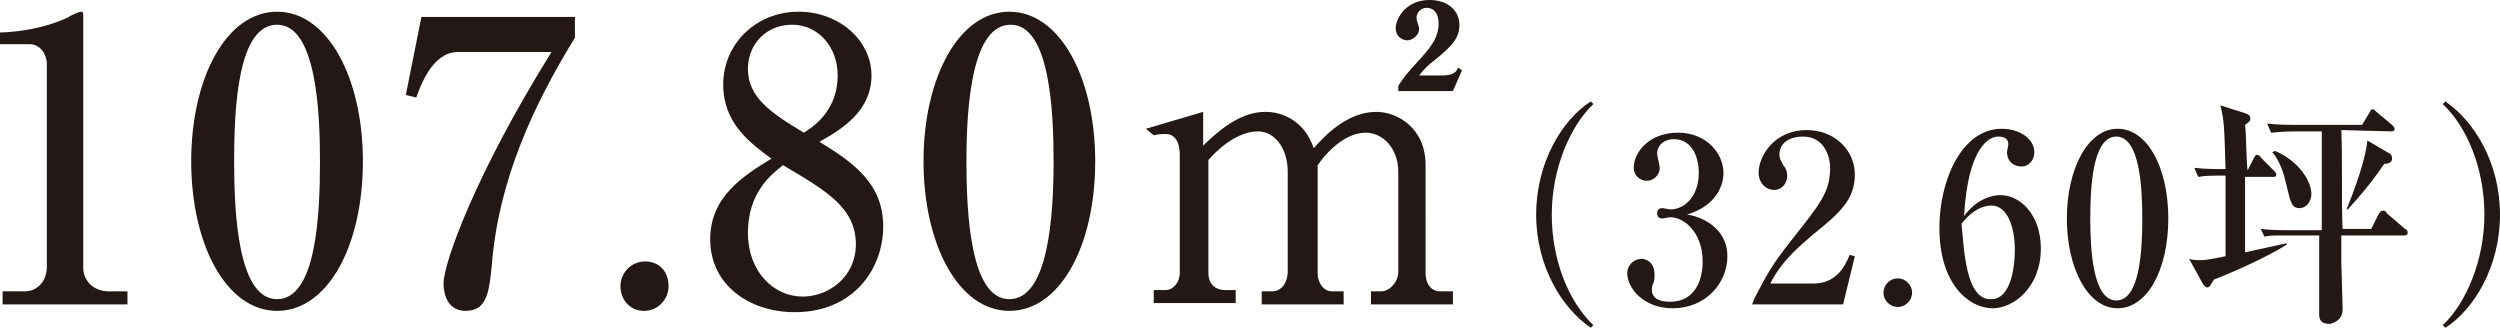
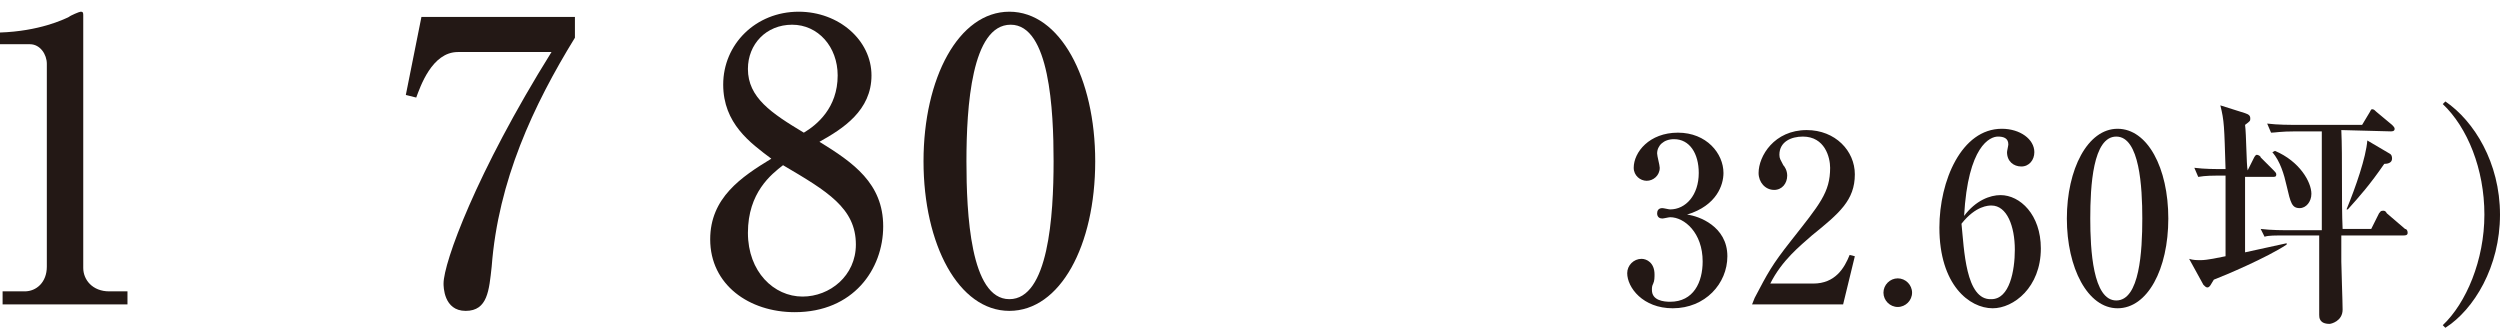
<svg xmlns="http://www.w3.org/2000/svg" version="1.1" id="_レイヤー_2" x="0px" y="0px" viewBox="0 0 192.2 25.2" style="enable-background:new 0 0 192.2 25.2;" xml:space="preserve">
  <style type="text/css">
	.st0{fill:#231815;}
</style>
  <g id="_レイヤー_10">
    <g id="_4-01">
      <g>
        <path class="st0" d="M0.2,22.4h1.7c0.9,0,1.7-0.7,1.7-1.9V4.9c0-0.7-0.5-1.5-1.3-1.5H0V2.5c3-0.1,4.9-1,5.3-1.2     c0.1-0.1,0.8-0.4,0.9-0.4c0.2,0,0.2,0.1,0.2,0.3v19.4c0,0.9,0.7,1.8,2,1.8h1.4v1H0.2C0.2,23.3,0.2,22.4,0.2,22.4z" />
-         <path class="st0" d="M27.9,12.4c0,6.5-2.7,11.5-6.6,11.5s-6.6-5.1-6.6-11.5s2.7-11.5,6.6-11.5S27.9,6,27.9,12.4z M18,12.4     c0,4,0.3,10.6,3.3,10.6s3.3-6.4,3.3-10.6c0-3.9-0.3-10.5-3.3-10.5S18,8.2,18,12.4z" />
        <path class="st0" d="M44.2,1.4v1.5c-3.2,5.2-5.9,11-6.4,17.6c-0.2,1.8-0.3,3.4-2,3.4s-1.7-1.9-1.7-2.1c0-1.6,2.5-8.5,8.3-17.8     h-7.2c-2,0-2.9,2.7-3.2,3.5l-0.8-0.2l1.2-6H44.2L44.2,1.4z" />
-         <path class="st0" d="M51.4,22c0,1-0.8,1.9-1.9,1.9S47.7,23,47.7,22s0.8-1.9,1.9-1.9S51.4,20.9,51.4,22z" />
        <path class="st0" d="M55.6,6.5c0-3.1,2.5-5.6,5.8-5.6c3.1,0,5.6,2.2,5.6,4.9s-2.2,4.1-4,5.1c2.6,1.6,4.9,3.2,4.9,6.5     s-2.3,6.6-6.8,6.6c-3.5,0-6.5-2.1-6.5-5.6c0-3.2,2.4-4.8,4.7-6.2C57.7,11,55.6,9.5,55.6,6.5z M57.5,17.9c0,3,2,4.9,4.2,4.9     c2.1,0,4.1-1.6,4.1-4c0-2.8-2.2-4.1-5.6-6.1C59.3,13.4,57.5,14.8,57.5,17.9z M64.4,5.8c0-2.2-1.5-3.9-3.5-3.9s-3.4,1.5-3.4,3.4     c0,2.2,1.8,3.4,4.3,4.9C62.8,9.6,64.4,8.3,64.4,5.8z" />
        <path class="st0" d="M84.2,12.4c0,6.5-2.7,11.5-6.6,11.5s-6.6-5.1-6.6-11.5s2.7-11.5,6.6-11.5S84.2,6,84.2,12.4z M74.3,12.4     c0,4,0.3,10.6,3.3,10.6S81,16.6,81,12.4c0-3.9-0.3-10.5-3.3-10.5S74.3,8.2,74.3,12.4z" />
-         <path class="st0" d="M88.1,9.9l4.4-1.3v2.6c2-2,3.5-2.6,4.8-2.6s3,0.7,3.7,2.8c0.7-0.8,2.5-2.8,4.8-2.8c1.6,0,3.8,1.2,3.8,4.1V21     c0,0.9,0.5,1.4,1.1,1.4h1v1h-6.3v-1h0.8c0.6,0,1.3-0.7,1.3-1.5v-7.7c0-1.8-1.2-3-2.5-3c-1.4,0-2.8,1.2-3.7,2.5V21     c0,0.8,0.5,1.4,1.1,1.4h0.9v1h-6.3v-1h0.8c0.8,0,1.2-0.8,1.2-1.5v-7.7c0-1.8-1-3.1-2.3-3.1c-0.8,0-2.2,0.4-3.8,2.2v8.7     c0,0.7,0.4,1.3,1.3,1.3h0.8v1h-6.3v-1h0.9c0.6,0,1.1-0.6,1.1-1.3v-9.1c0-0.7-0.2-1.6-1.1-1.6c-0.1,0-0.5,0-0.9,0.1L88.1,9.9     L88.1,9.9z M111.7,7h-4.2V6.6c0.4-0.6,0.5-0.8,1.8-2.2c0.8-0.9,1.3-1.6,1.3-2.6c0-0.8-0.4-1.2-0.9-1.2s-0.8,0.4-0.8,0.8     c0,0.2,0.2,0.6,0.2,0.8c0,0.6-0.6,0.9-0.9,0.9c-0.5,0-0.9-0.4-0.9-0.9c0-0.8,0.8-2.2,2.6-2.2c1.5,0,2.3,0.9,2.3,1.9     s-0.5,1.6-2,2.8c-0.3,0.2-0.8,0.7-1.1,1.1h1.7c0.7,0,1.1-0.1,1.3-0.6l0.3,0.2L111.7,7L111.7,7z" />
-         <path class="st0" d="M122.3,25.2c-2.2-1.5-4.2-4.7-4.2-8.7s2-7.3,4.2-8.7l0.2,0.2c-1.8,1.7-3.2,5-3.2,8.5s1.3,6.7,3.2,8.5     L122.3,25.2z" />
        <path class="st0" d="M132.8,19.7c0,2.1-1.7,4-4.2,4c-2.3,0-3.5-1.6-3.5-2.7c0-0.6,0.5-1.1,1.1-1.1c0.4,0,1,0.3,1,1.2     c0,0.2,0,0.5-0.1,0.7c-0.1,0.2-0.1,0.3-0.1,0.5c0,0.8,0.9,0.9,1.4,0.9c1.8,0,2.5-1.5,2.5-3.1c0-2.2-1.4-3.4-2.5-3.4     c-0.1,0-0.5,0.1-0.6,0.1c-0.2,0-0.4-0.1-0.4-0.4c0-0.2,0.1-0.4,0.4-0.4c0.1,0,0.5,0.1,0.6,0.1c1.2,0,2.2-1.1,2.2-2.8     c0-1.5-0.7-2.6-1.9-2.6c-0.8,0-1.3,0.5-1.3,1.1c0,0.2,0.2,0.9,0.2,1.1c0,0.6-0.5,1-1,1c-0.5,0-1-0.4-1-1c0-1.2,1.2-2.7,3.4-2.7     c2.2,0,3.5,1.6,3.5,3.1c0,0.9-0.5,2.5-2.8,3.2C130.6,16.6,132.8,17.4,132.8,19.7L132.8,19.7z" />
        <path class="st0" d="M134.9,22.9c1-1.9,1.3-2.5,2.8-4.4c2.2-2.8,3-3.7,3-5.6c0-0.8-0.4-2.4-2.1-2.4c-0.9,0-1.8,0.4-1.8,1.4     c0,0.3,0.1,0.4,0.3,0.8c0.1,0.1,0.3,0.4,0.3,0.8c0,0.6-0.4,1.1-1,1.1c-0.7,0-1.2-0.6-1.2-1.3c0-1.3,1.2-3.3,3.7-3.3     c2.2,0,3.7,1.6,3.7,3.4c0,2-1.2,3-3.3,4.7c-0.9,0.8-2.3,1.9-3.2,3.7h3.3c1.7,0,2.4-1.2,2.8-2.2l0.4,0.1l-0.9,3.7h-7L134.9,22.9     L134.9,22.9z" />
        <path class="st0" d="M147,22.5c0,0.6-0.5,1.1-1.1,1.1s-1.1-0.5-1.1-1.1s0.5-1.1,1.1-1.1S147,21.9,147,22.5z" />
        <path class="st0" d="M153.8,15c1.5,0,3.1,1.5,3.1,4.1c0,3-2.1,4.6-3.7,4.6c-1.8,0-4.1-1.8-4.1-6.2c0-3.6,1.7-7.6,4.8-7.6     c1.4,0,2.5,0.8,2.5,1.8c0,0.6-0.4,1.1-1,1.1c-0.6,0-1.1-0.4-1.1-1.1c0-0.1,0.1-0.5,0.1-0.6c0-0.5-0.4-0.6-0.8-0.6     c-0.6,0-2.3,0.7-2.6,6.1C151.9,15.4,153,15,153.8,15L153.8,15z M153.1,23c1.4,0,1.8-2.2,1.8-3.8c0-1.8-0.6-3.4-1.8-3.4     c-0.2,0-1.2,0-2.3,1.4C151,19.1,151.1,23.1,153.1,23z" />
        <path class="st0" d="M166.7,16.8c0,3.9-1.6,6.9-3.9,6.9s-3.9-3.1-3.9-6.9s1.6-6.9,3.9-6.9S166.7,12.9,166.7,16.8z M160.7,16.8     c0,2.4,0.2,6.3,2,6.3s2-3.8,2-6.3c0-2.4-0.2-6.3-2-6.3S160.7,14.3,160.7,16.8z" />
        <path class="st0" d="M172.8,13.1l0.5-1c0.1-0.2,0.2-0.2,0.2-0.2c0.1,0,0.3,0.1,0.3,0.2l1,1c0.1,0.1,0.2,0.2,0.2,0.3     c0,0.2-0.1,0.2-0.3,0.2h-2.1v5.8c0.5-0.1,2.7-0.6,3.2-0.7v0.1c-1.5,1-4.8,2.4-5.6,2.7c-0.2,0.3-0.3,0.6-0.5,0.6     c-0.1,0-0.2-0.1-0.3-0.2l-1.1-2c0.3,0.1,0.6,0.1,0.9,0.1c0.5,0,1.4-0.2,1.9-0.3v-6.2c-1.1,0-1.5,0-2.1,0.1l-0.3-0.7     c0.8,0.1,1.6,0.1,2.4,0.1c-0.1-3.3-0.1-3.7-0.4-4.9l1.9,0.6c0.3,0.1,0.4,0.2,0.4,0.4c0,0.2,0,0.2-0.4,0.5     C172.7,10.3,172.7,12.7,172.8,13.1L172.8,13.1L172.8,13.1z M180,10c0.1,2.1,0,5.5,0.1,7.6h2.2l0.6-1.2c0.1-0.1,0.1-0.2,0.3-0.2     c0.1,0,0.2,0,0.3,0.2l1.4,1.2c0.1,0,0.2,0.1,0.2,0.3c0,0.2-0.2,0.2-0.3,0.2H180c0,0.7,0,1.8,0,2c0,0.5,0.1,3.1,0.1,3.7     c0,0.9-0.9,1.1-1,1.1c-0.8,0-0.8-0.5-0.8-0.7c0-0.2,0-1.1,0-1.3c0-1.7,0-2.7,0-4.8H176c-1.2,0-1.6,0-1.9,0.1l-0.3-0.6     c0.8,0.1,1.7,0.1,2.5,0.1h2.2c0-1,0-5.9,0-7c0-0.4,0-0.4,0-0.6h-2c-1.2,0-1.6,0.1-1.9,0.1l-0.3-0.7c0.8,0.1,1.7,0.1,2.5,0.1h4.8     l0.6-1c0.1-0.2,0.1-0.2,0.2-0.2c0.1,0,0.2,0.1,0.3,0.2l1.2,1c0.1,0.1,0.2,0.2,0.2,0.3c0,0.2-0.2,0.2-0.3,0.2L180,10L180,10z      M174.9,11.6c1.9,0.8,2.8,2.4,2.8,3.3c0,0.6-0.4,1.1-0.9,1.1c-0.6,0-0.7-0.4-1-1.7c-0.2-0.9-0.5-1.9-1.1-2.6L174.9,11.6     L174.9,11.6z M183.7,11.8c0.2,0.1,0.2,0.3,0.2,0.4c0,0.3-0.3,0.4-0.6,0.4c-1.1,1.6-1.9,2.5-2.8,3.5l-0.1,0c0.7-1.7,1.5-4,1.6-5.3     L183.7,11.8L183.7,11.8z" />
        <path class="st0" d="M188,25.2l-0.2-0.2c1.8-1.7,3.2-5,3.2-8.5s-1.3-6.7-3.2-8.5l0.2-0.2c2.2,1.5,4.2,4.7,4.2,8.7     S190.2,23.8,188,25.2z" />
      </g>
    </g>
  </g>
</svg>